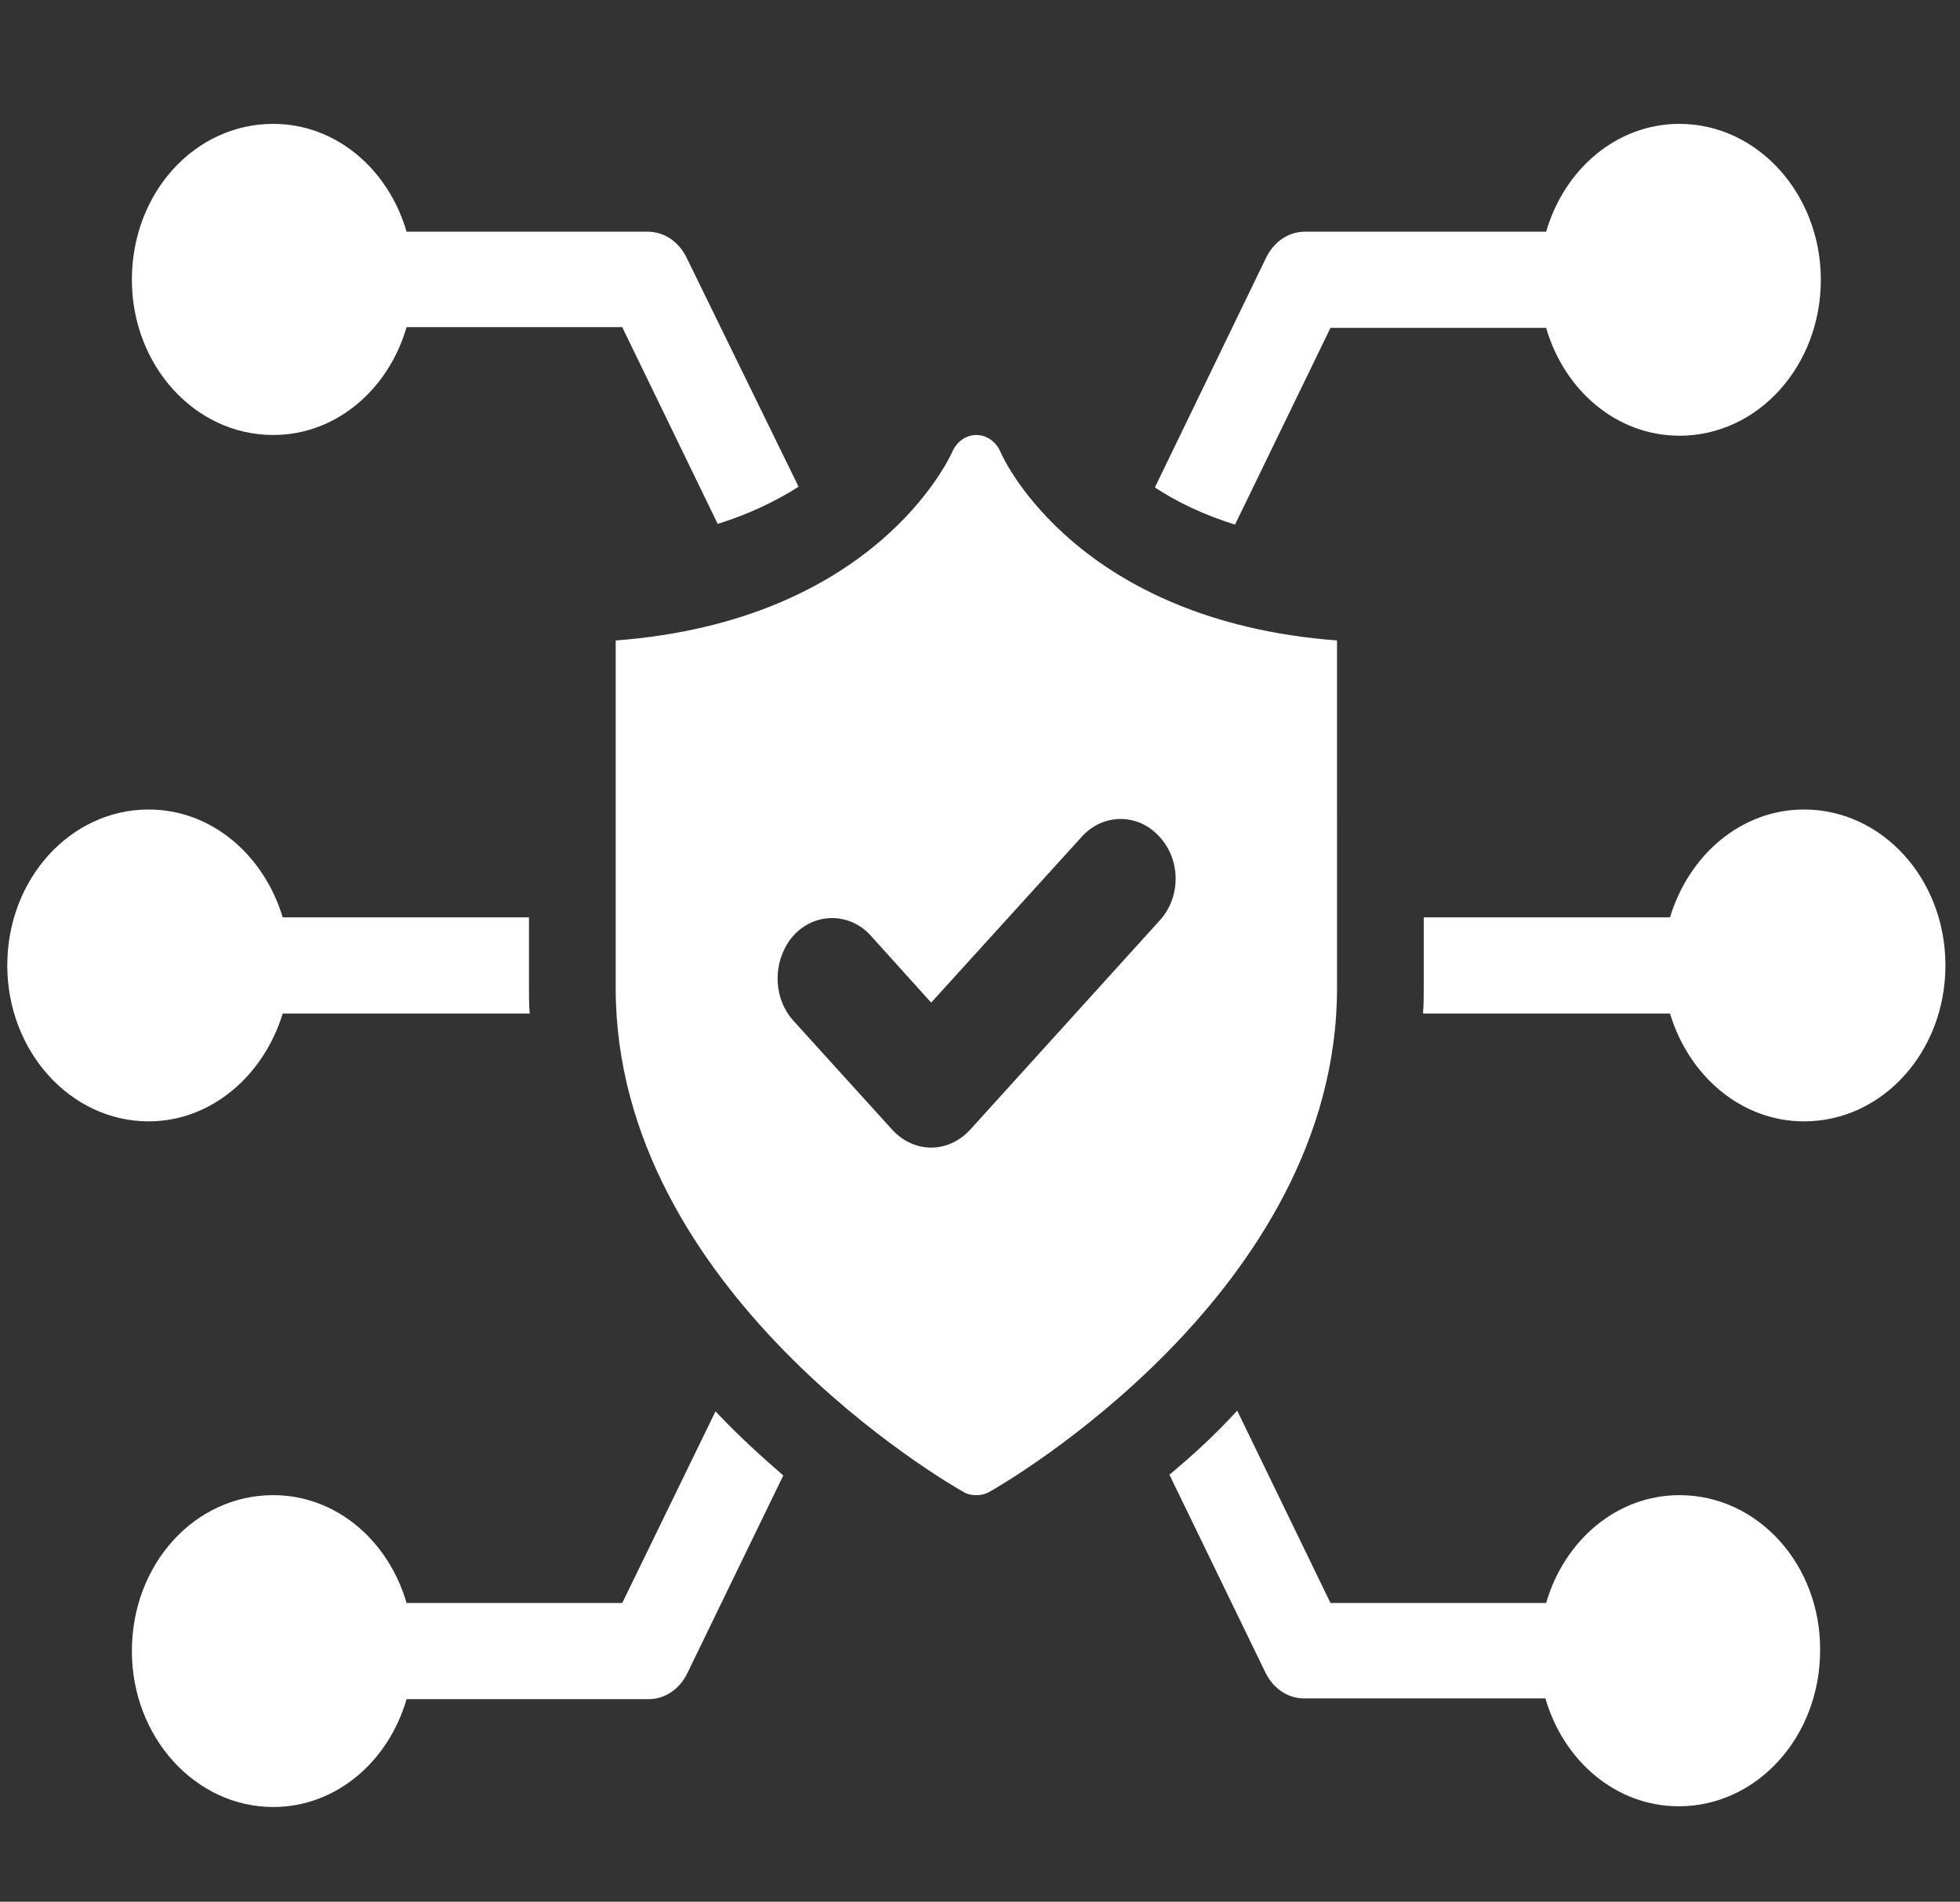
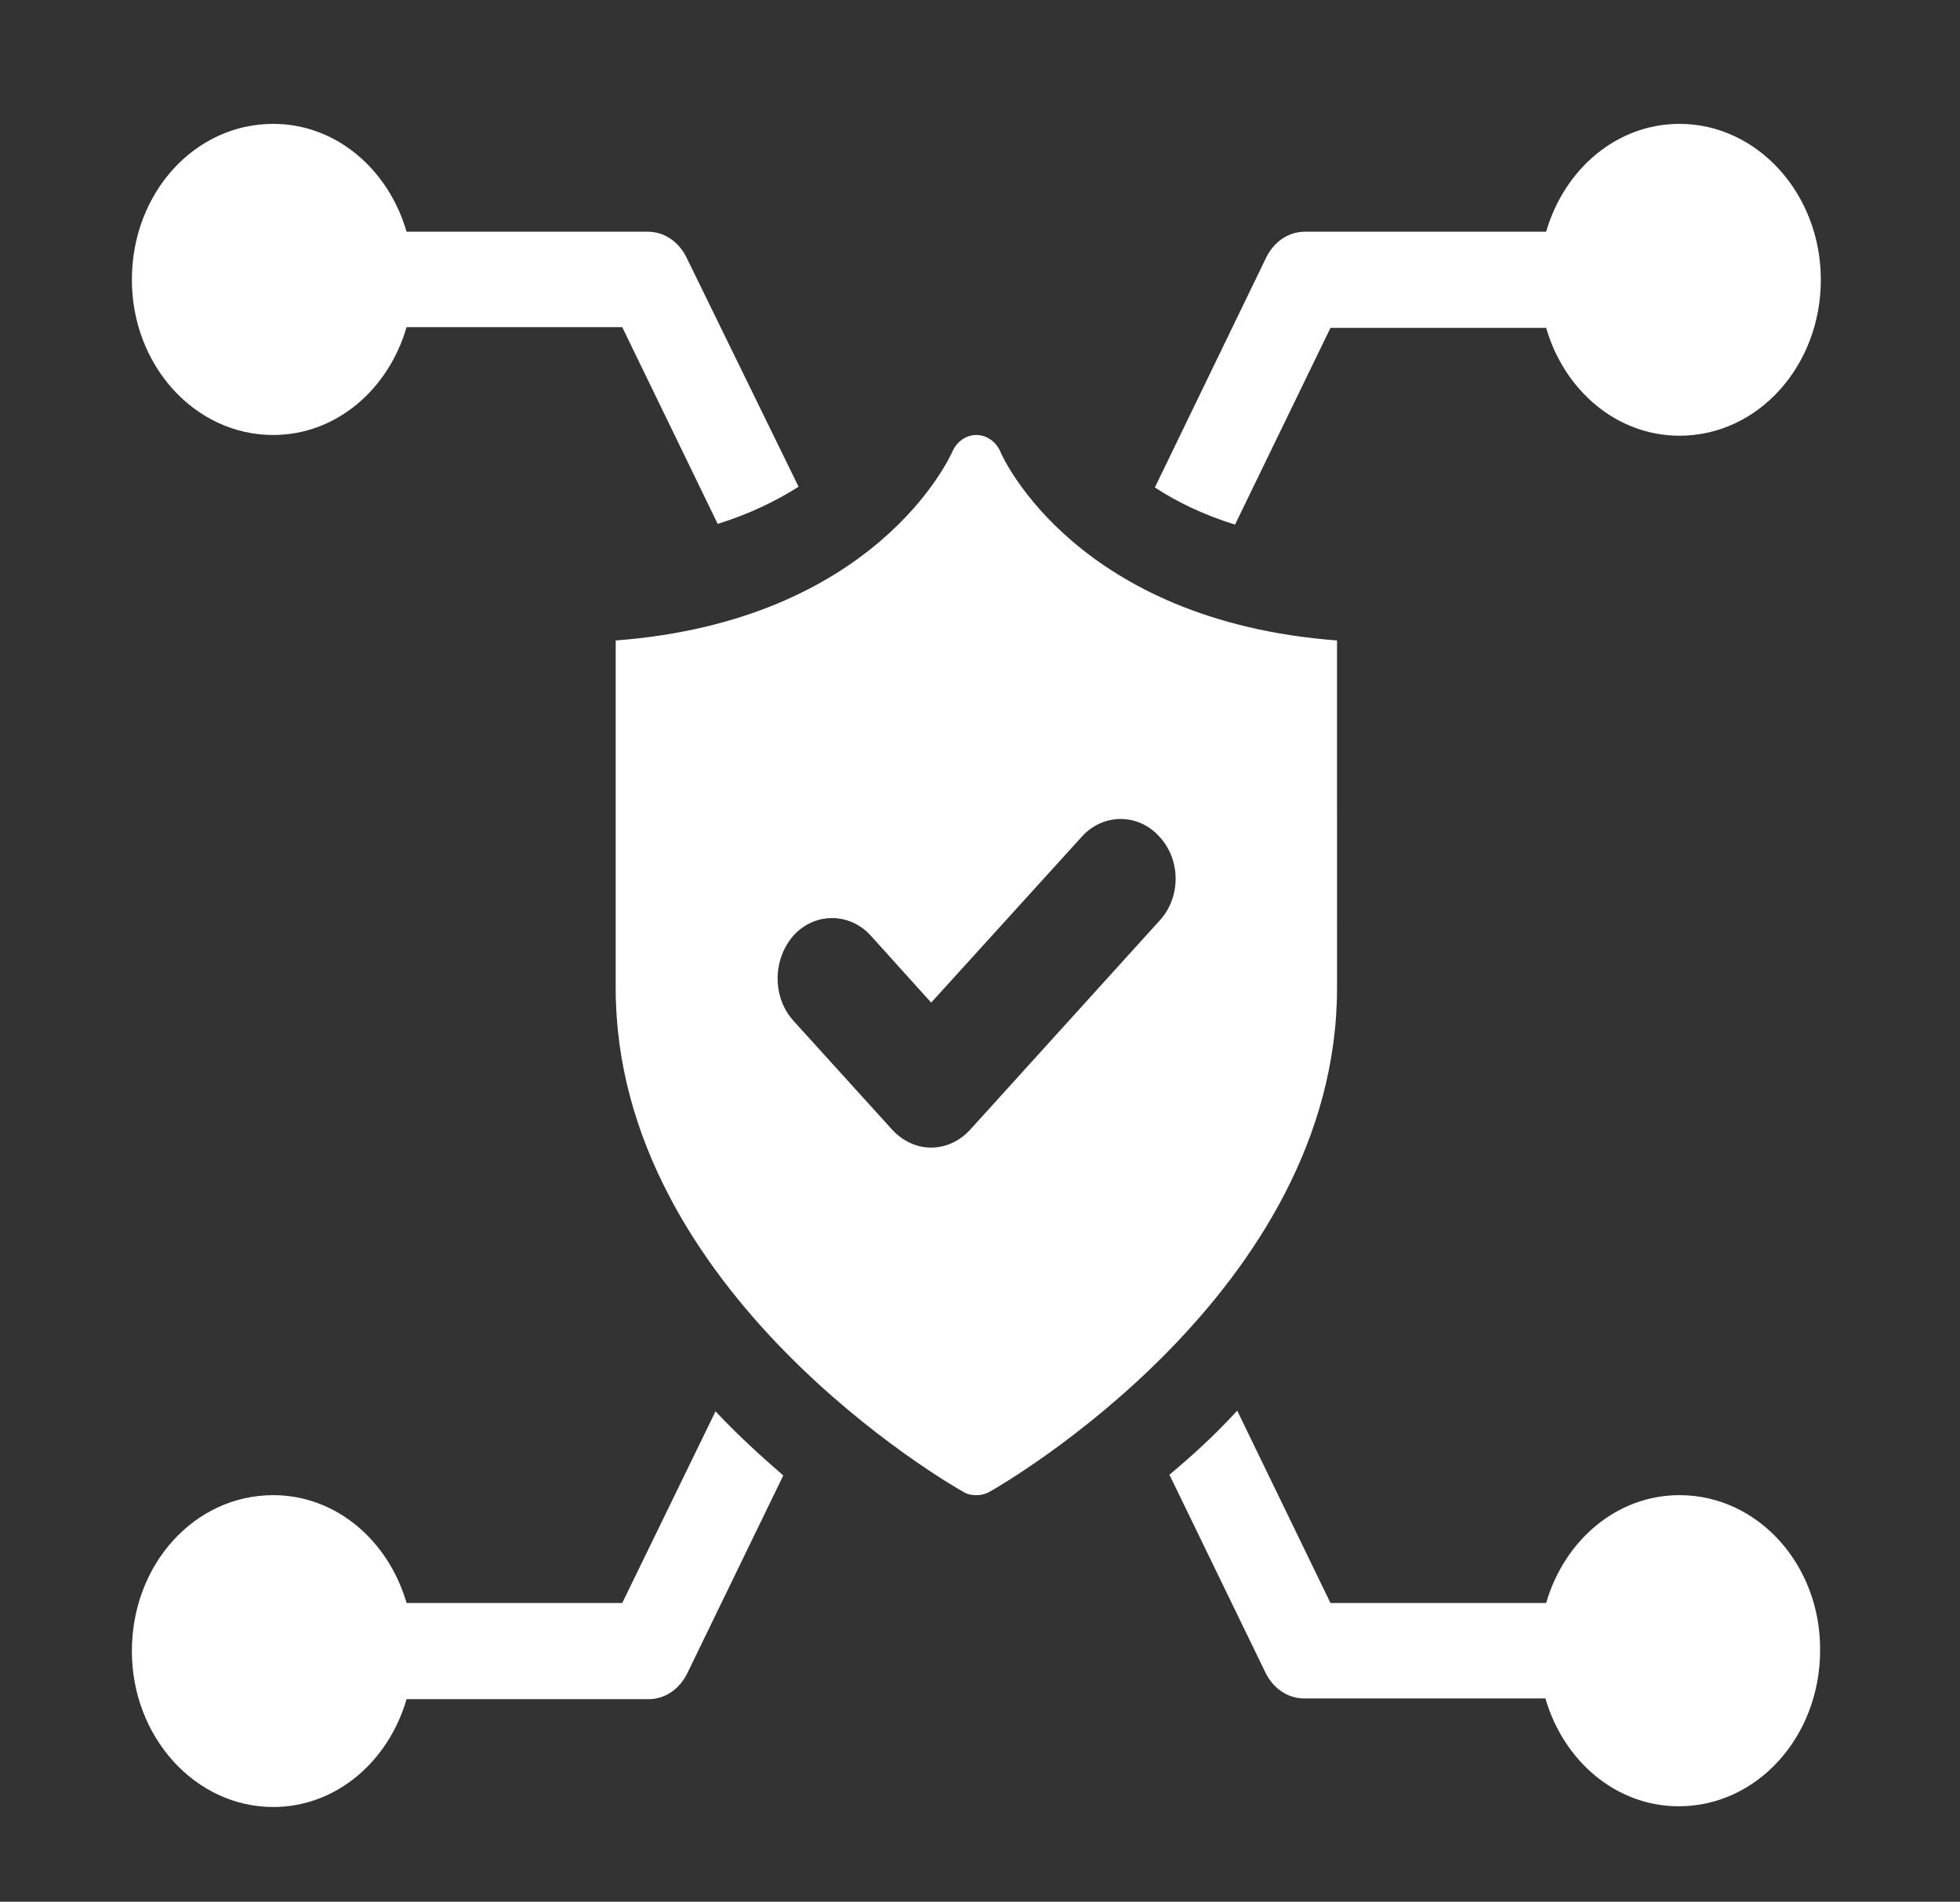
<svg xmlns="http://www.w3.org/2000/svg" version="1.1" id="Layer_1" x="0px" y="0px" viewBox="0 0 269 261" style="enable-background:new 0 0 269 261;" xml:space="preserve">
  <rect x="0" y="0" width="269" height="261" fill="#333333" stroke="none" />
  <style type="text/css">
	.st0{fill:#FFFFFF;}
</style>
  <g>
    <g>
      <path class="st0" d="M37.5,59.7c8.6,0,15.8-6.2,18.3-14.8h29.6l13.1,27c4.5-1.4,8.1-3.2,11.1-5.1L94.2,35.3    c-1.1-2.2-3.1-3.5-5.3-3.5H55.8C53.3,23.2,46.1,17,37.5,17c-10.8,0-19.4,9.5-19.4,21.4C18.1,50.1,26.7,59.7,37.5,59.7z" />
    </g>
    <g>
      <path class="st0" d="M85.4,220H55.8c-2.5-8.6-9.7-14.8-18.3-14.8c-10.8,0-19.4,9.5-19.4,21.4c0,11.8,8.7,21.4,19.4,21.4    c8.6,0,15.8-6.2,18.3-14.8H89c2.2,0,4.2-1.3,5.3-3.5l13.2-27.2c-3-2.6-6.2-5.5-9.3-8.8L85.4,220z" />
    </g>
    <g>
      <path class="st0" d="M230.5,205.2c-8.6,0-15.8,6.2-18.3,14.8h-29.6l-12.8-26.4c-3.1,3.4-6.2,6.2-9.3,8.8l13.2,27.2    c1.1,2.2,3.1,3.5,5.3,3.5h33.1c2.5,8.6,9.7,14.8,18.3,14.8c10.8,0,19.4-9.6,19.4-21.4C249.9,214.8,241.3,205.2,230.5,205.2z" />
    </g>
    <g>
      <path class="st0" d="M182.6,45h29.6c2.5,8.6,9.7,14.8,18.3,14.8c10.8,0,19.4-9.6,19.4-21.4c0-11.8-8.7-21.4-19.4-21.4    c-8.6,0-15.8,6.2-18.3,14.8h-33.1c-2.2,0-4.2,1.3-5.3,3.5l-15.3,31.6c2.9,1.9,6.5,3.7,11,5.1L182.6,45z" />
    </g>
    <g>
-       <path class="st0" d="M247.6,111.1c-8.6,0-15.8,6.2-18.4,14.8h-33.8v9.6c0,1.2,0,2.4-0.1,3.6h33.9c2.6,8.6,9.8,14.8,18.4,14.8    c10.8,0,19.4-9.6,19.4-21.4C267,120.6,258.3,111.1,247.6,111.1z" />
-     </g>
+       </g>
    <g>
-       <path class="st0" d="M38.8,139.1h33.9c-0.1-1.2-0.1-2.4-0.1-3.6v-9.6H38.8c-2.6-8.6-9.8-14.8-18.4-14.8C9.7,111.1,1,120.6,1,132.5    c0,11.8,8.7,21.4,19.4,21.4C29,153.9,36.2,147.6,38.8,139.1z" />
-     </g>
+       </g>
  </g>
  <path class="st0" d="M137.3,62c-0.6-1.4-1.9-2.3-3.3-2.3h0c-1.4,0-2.7,0.9-3.3,2.3c-0.4,0.9-10.6,23.2-46.2,25.9v47.7  c0,41.7,45.8,68.1,47.8,69.2c0.5,0.3,1.1,0.4,1.7,0.4c0.6,0,1.1-0.1,1.7-0.4c2-1.1,47.8-27.5,47.8-69.2V87.9  C147.9,85.2,137.7,63,137.3,62z M159.1,126.4l-26,28.7c-1.5,1.6-3.4,2.4-5.3,2.4c-1.9,0-3.8-0.8-5.3-2.4l-13.6-15  c-2.9-3.2-2.9-8.4,0-11.7c2.9-3.2,7.7-3.2,10.6,0l8.3,9.2l20.7-22.8c2.9-3.2,7.7-3.2,10.6,0C162.1,118,162.1,123.2,159.1,126.4z" />
</svg>